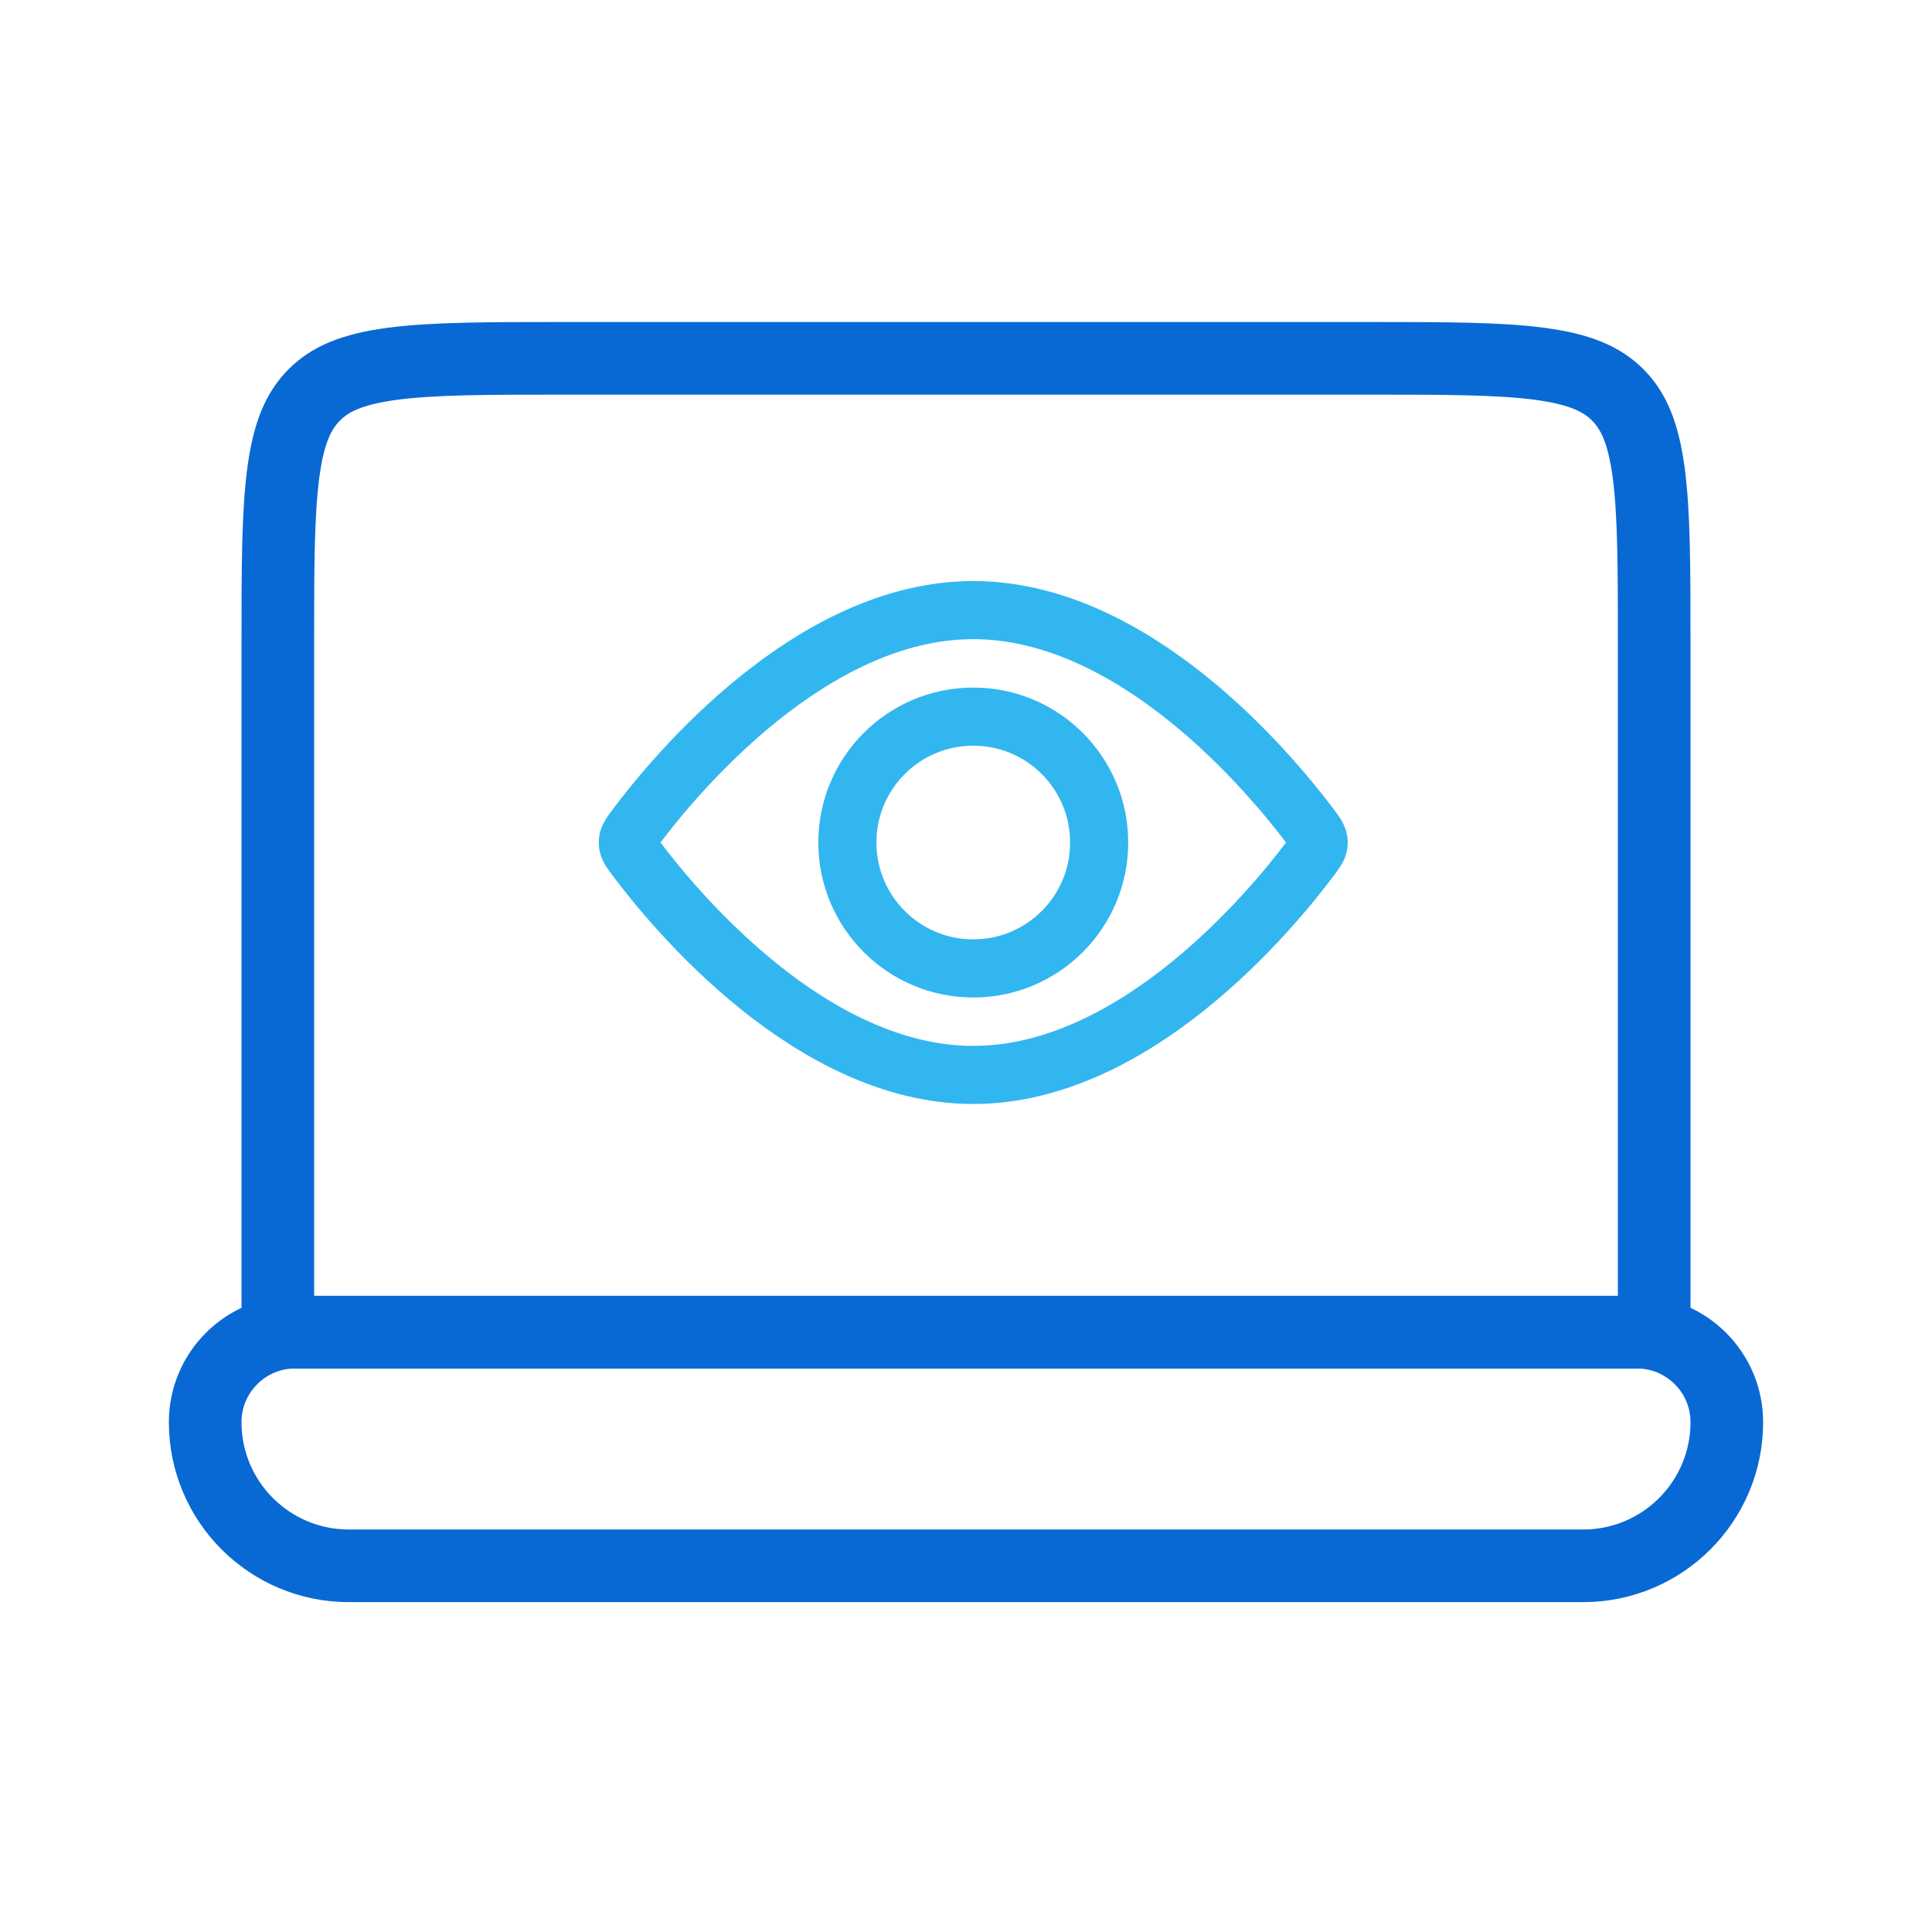
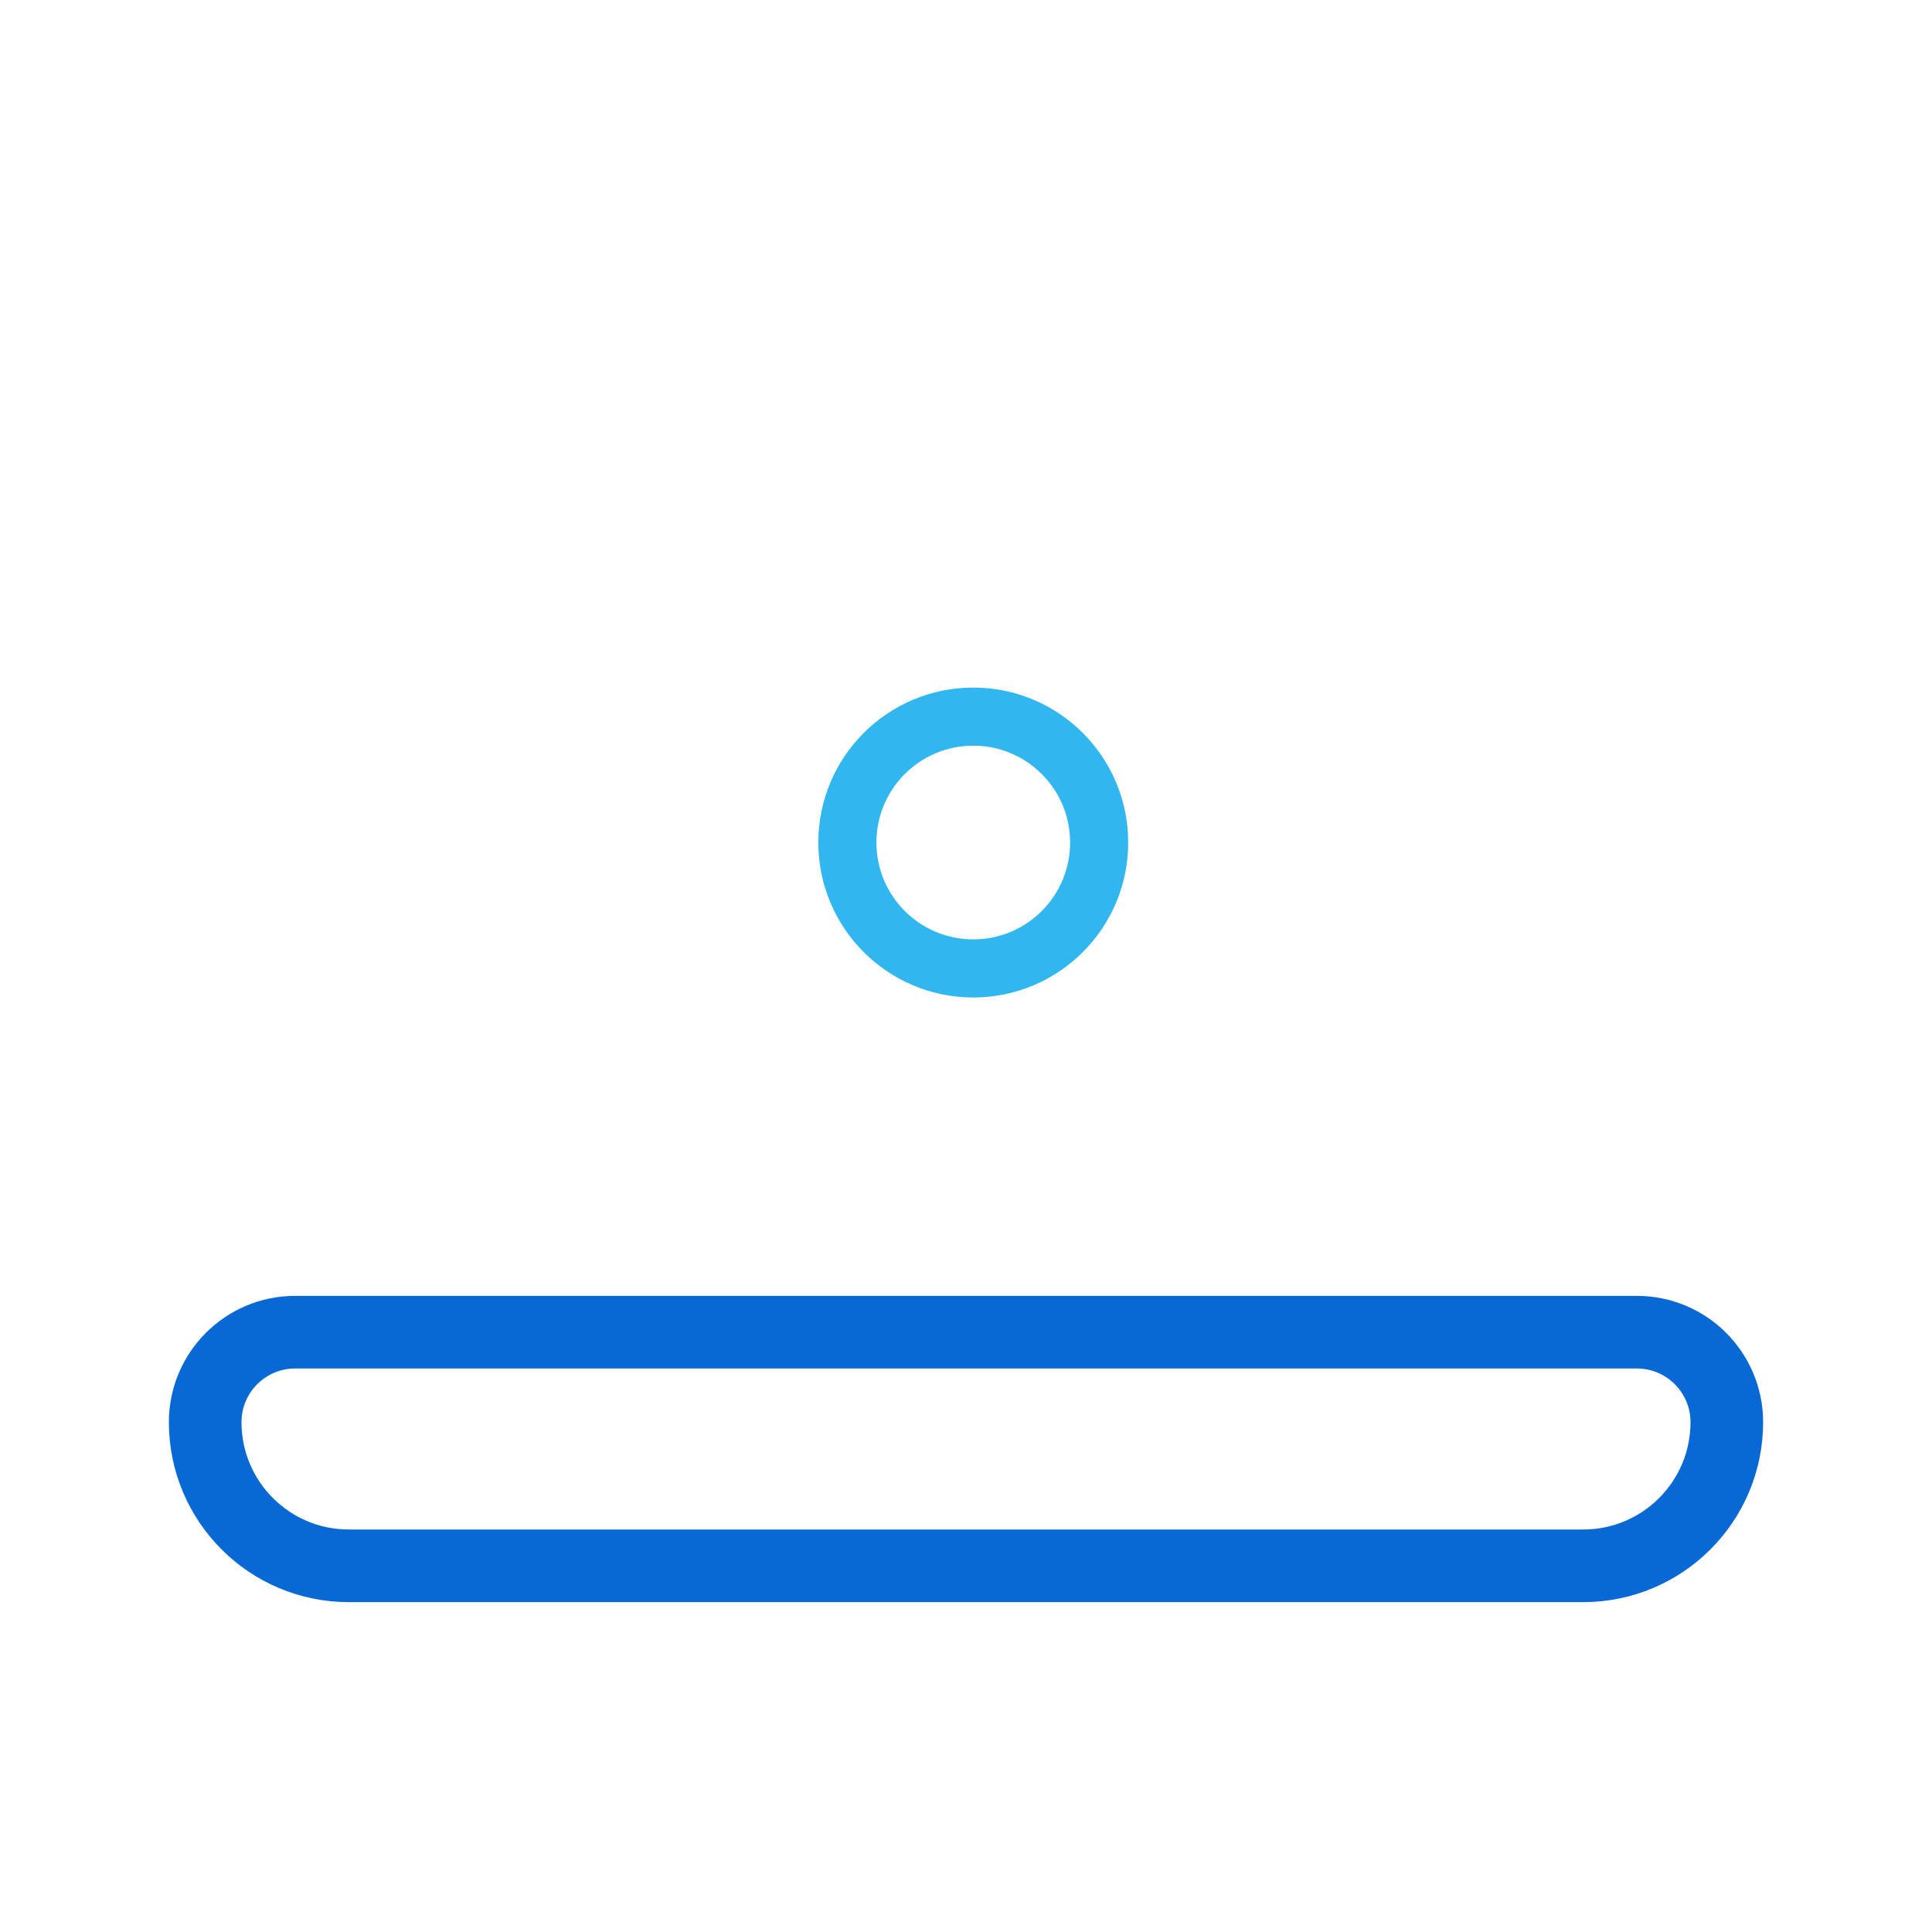
<svg xmlns="http://www.w3.org/2000/svg" width="133" height="133" viewBox="0 0 133 133" fill="none">
-   <path d="M38.792 24.667H94.208C99.504 24.667 103.224 24.672 106.037 25.05C108.778 25.419 110.28 26.099 111.361 27.181C112.442 28.262 113.123 29.764 113.492 32.505C113.87 35.318 113.875 39.038 113.875 44.333V91.708H19.125V44.333C19.125 39.038 19.13 35.318 19.509 32.505C19.877 29.764 20.558 28.262 21.639 27.181C22.72 26.099 24.222 25.419 26.963 25.05C29.776 24.672 33.496 24.667 38.792 24.667Z" stroke="#0969D4" stroke-width="5" />
  <path d="M112.681 91.708H20.319C16.898 91.708 14.125 94.482 14.125 97.903C14.125 103.364 18.552 107.792 24.014 107.792H108.986C114.448 107.792 118.875 103.364 118.875 97.903C118.875 94.482 116.102 91.708 112.681 91.708Z" stroke="#0969D4" stroke-width="5" />
  <circle cx="67" cy="58" r="8.667" stroke="#32B6F0" stroke-width="4" />
-   <path d="M90.217 56.913C90.593 57.416 90.782 57.667 90.782 58C90.782 58.333 90.593 58.584 90.217 59.087C87.516 62.687 78.145 74 67 74C55.855 74 46.484 62.687 43.783 59.087C43.407 58.584 43.218 58.333 43.218 58C43.218 57.667 43.407 57.416 43.783 56.913C46.484 53.313 55.855 42 67 42C78.145 42 87.516 53.313 90.217 56.913Z" stroke="#32B6F0" stroke-width="4" />
</svg>